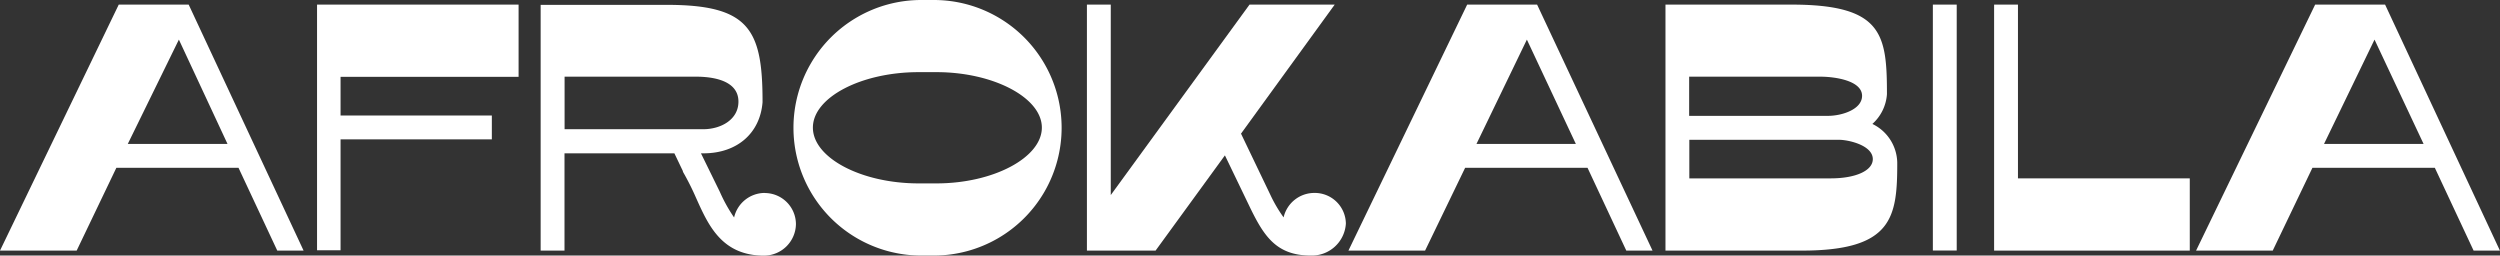
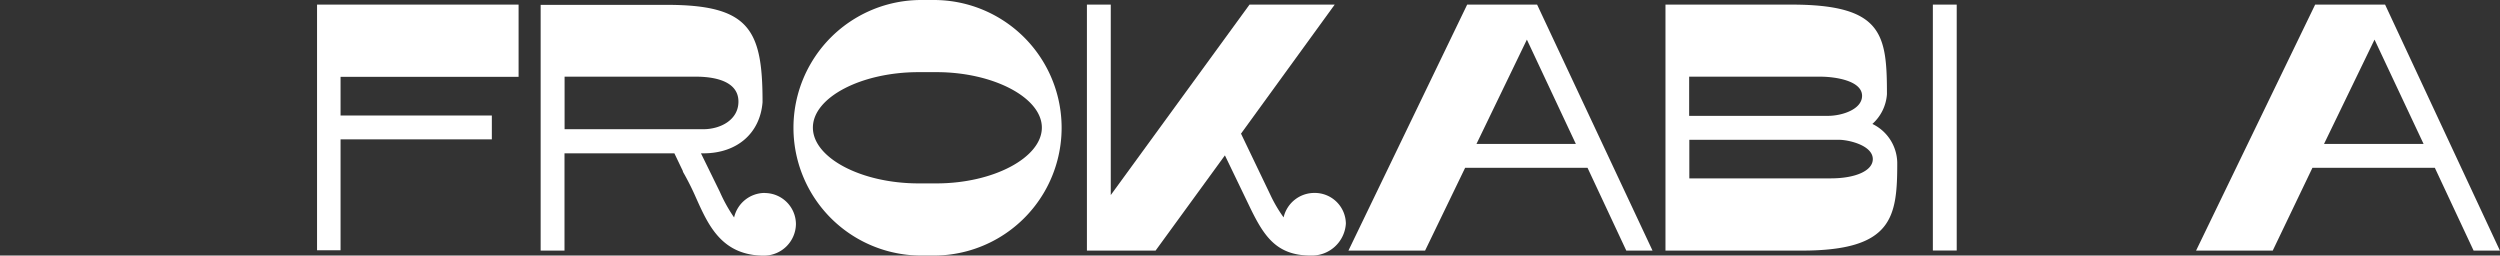
<svg xmlns="http://www.w3.org/2000/svg" viewBox="0 0 293.49 30">
  <rect x="0" y="0" width="293.49" height="30" fill="#333333" stroke="none" />
  <defs>
    <style>.cls-1{fill:#fff;}</style>
  </defs>
  <g id="Layer_2" data-name="Layer 2">
    <g id="Layer_1-2" data-name="Layer 1">
      <g id="Layer_2-2" data-name="Layer 2">
        <g id="Layer_1-2-2" data-name="Layer 1-2">
-           <path class="cls-1" d="M13.94.54,0,29.42H9l4.66-9.72H28l4.55,9.72h3.09L22.15.54ZM15,16.9,21,4.65,26.71,16.9Z" />
          <polygon class="cls-1" points="37.22 29.38 39.98 29.38 39.98 16.36 57.74 16.36 57.74 13.56 39.98 13.56 39.98 9.02 60.88 9.02 60.88 0.54 37.22 0.54 37.22 29.38" />
          <path class="cls-1" d="M89.77,22.65a3.7,3.7,0,0,0-3.59,2.88,18.21,18.21,0,0,1-1.67-3L82.29,18h.3c3.92,0,6.64-2.34,6.93-6V11.9C89.52,3.4,87.9.57,78.27.57h-12v0h-2.8V29.42h2.8V18H79.17l1,2.09,0,.07a31.26,31.26,0,0,1,1.54,3.06c1.43,3.18,3,6.79,8,6.79a3.76,3.76,0,0,0,3.73-3.71,3.67,3.67,0,0,0-3.68-3.64ZM66.28,9H81.69c1.88,0,5,.38,5,2.93,0,2.13-2.08,3.24-4.14,3.24H66.28Z" />
          <path class="cls-1" d="M109.63,0h-1.48a15,15,0,1,0,0,30h1.48a15,15,0,1,0,0-30Zm.31,21.53h-2.1c-6.73,0-12.41-3-12.41-6.55s5.69-6.51,12.41-6.51h2.1c6.7,0,12.37,3,12.37,6.51s-5.67,6.55-12.37,6.55Z" />
          <path class="cls-1" d="M154.27,22.65a3.7,3.7,0,0,0-3.58,2.87,16.34,16.34,0,0,1-1.57-2.68l-3.43-7.15,11-15.15h-10L130.4,22.9V.54h-2.8V29.42h8.06l8.14-11.18,2.8,5.81c1.72,3.59,3.16,5.95,7.29,5.95A4,4,0,0,0,158,26.25,3.65,3.65,0,0,0,154.27,22.65Z" />
          <path class="cls-1" d="M172.24.54,158.3,29.42h9L172,19.7h14.37l4.55,9.72H194L180.45.54Zm1.09,16.36,5.92-12.25L185,16.9Z" />
          <path class="cls-1" d="M219.81,14.55a5.17,5.17,0,0,0,1.71-3.49C221.52,4,221,.54,210.3.54H195.52V29.42h16c10.67,0,11.21-3.91,11.21-10.28A5.15,5.15,0,0,0,219.81,14.55Zm-1.21-3.3c0,1.6-2.38,2.35-4,2.35h-16.3V9h15.36C215.51,9,218.6,9.49,218.6,11.25Zm-3.69,9.69H198.32V16.41h17.54c1.18,0,4,.66,4,2.27,0,1.35-2,2.26-4.95,2.26Z" />
          <rect class="cls-1" x="226.91" y="0.54" width="2.8" height="28.87" />
-           <polygon class="cls-1" points="236.9 0.54 234.1 0.54 234.1 29.42 257.07 29.42 257.07 20.94 236.9 20.94 236.9 0.54" />
          <path class="cls-1" d="M280,.54h-8.21L257.81,29.42h9l4.66-9.72h14.37l4.55,9.72h3.09ZM272.83,16.9l5.93-12.25,5.76,12.25Z" />
        </g>
      </g>
    </g>
  </g>
</svg>